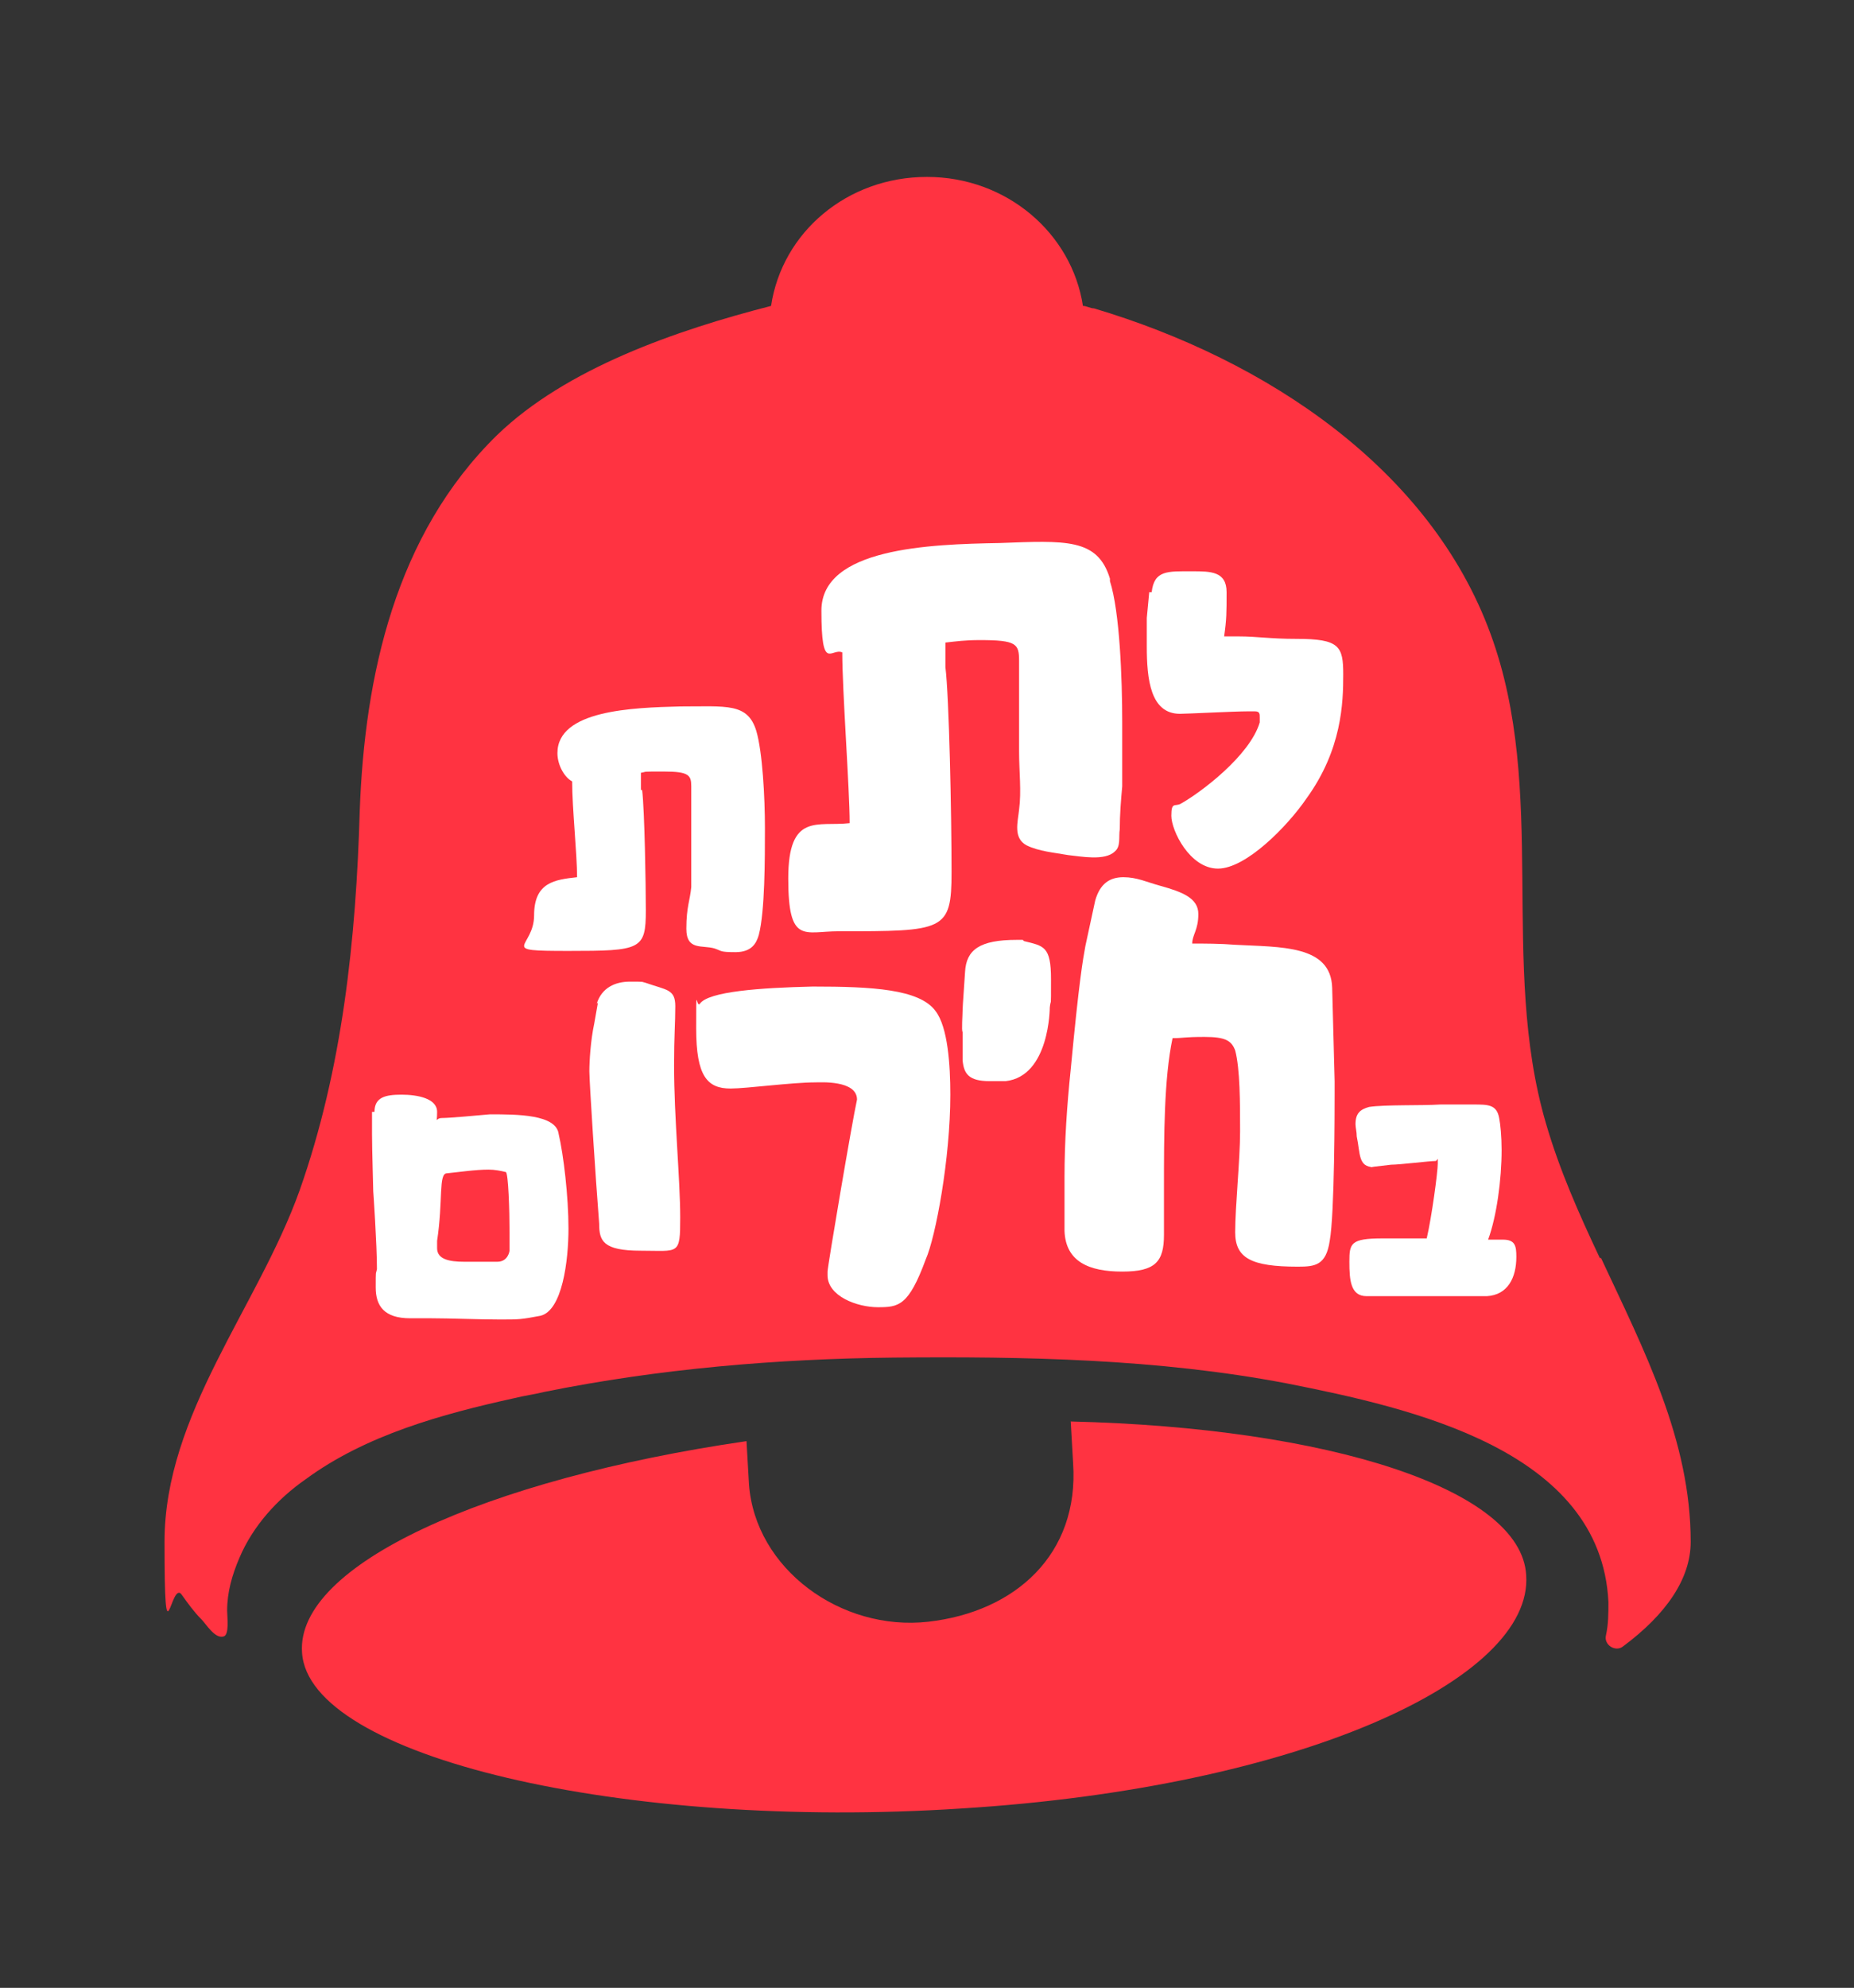
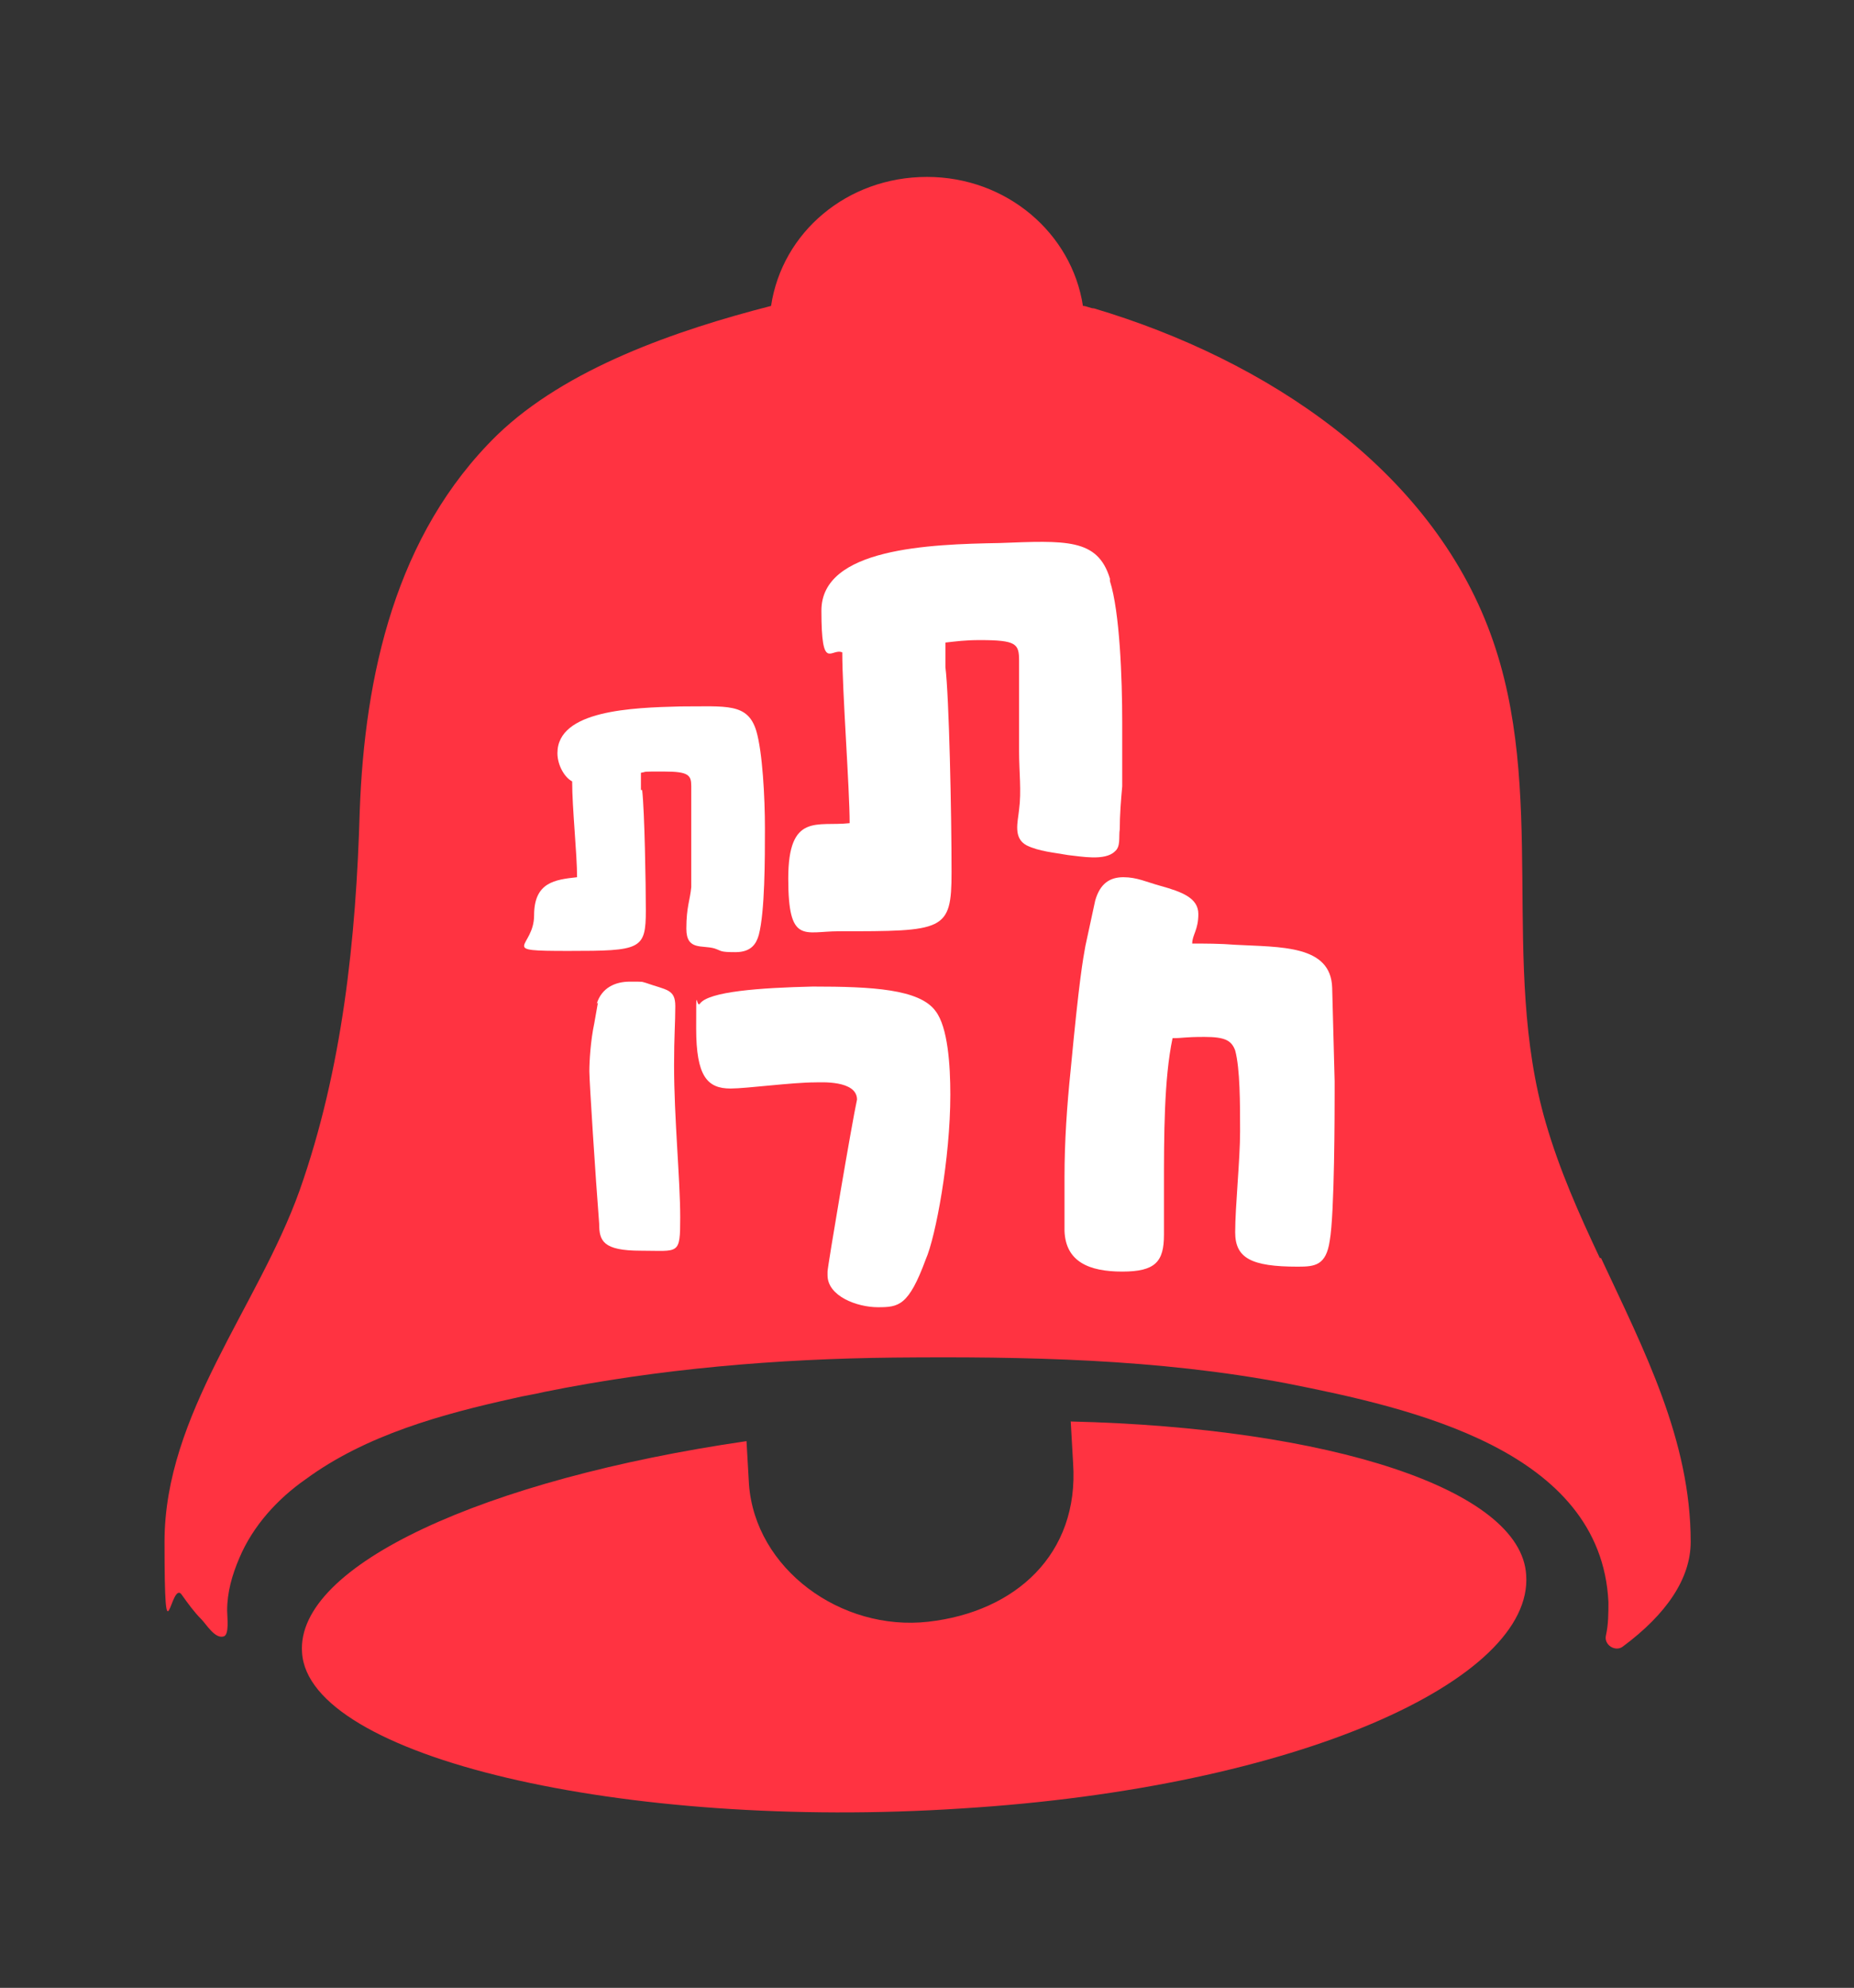
<svg xmlns="http://www.w3.org/2000/svg" id="Layer_1" version="1.1" viewBox="0 0 151 161.8">
  <rect x="0" y="0" width="151" height="161.8" fill="#333333" stroke="none" />
  <defs>
    <style>
      .st0 {
        fill: #fff;
      }

      .st1 {
        fill: #ff3341;
      }
    </style>
  </defs>
  <path class="st1" d="M130.3,102.4c-1.7-3.6-3.3-7.2-4.4-11-3.8-13,.2-27-4.5-39.8-4.9-13.4-18.2-22.3-32.3-26.5-.3,0-.6-.2-.9-.2-.9-5.9-6.2-10.5-12.7-10.5s-11.8,4.5-12.7,10.5c-7.8,2-16.7,5.1-22.3,10.5-8.3,8.1-10.8,19.6-11.2,30.6-.3,10.4-1.4,21-4.9,30.9-3.4,9.5-11,18.2-11,28.6s.5,3,1.4,4.3c.5.7,1,1.4,1.6,2,.4.4,1.1,1.6,1.8,1.4.5-.1.3-1.6.3-2.1,0-1.5.4-2.9,1-4.3,1.1-2.6,3.1-4.8,5.4-6.4,4.9-3.6,11.1-5.3,17-6.6.8-.2,1.6-.3,2.4-.5,9.4-1.9,19-2.7,28.5-2.8,10.7-.1,21.5.1,32,2.1,10.1,2,25.6,5.4,26.2,17.8,0,.9,0,1.8-.2,2.7-.2.8.8,1.4,1.4.9,3.5-2.6,5.5-5.5,5.5-8.5,0-8.3-3.8-15.6-7.3-23.1h0Z" />
  <path class="st1" d="M87.2,115.6l.2,3.5c.5,7.4-4.7,12.1-11.8,12.9-7.1.8-14.1-4.3-14.6-11.2l-.2-3.5c-21.3,3.1-36.7,10.1-36.2,17.2.5,8.5,26.2,14.5,53.7,12.7,27.5-1.7,46.6-10.5,46-19-.4-7-16.1-12-37.1-12.5h0Z" />
  <g>
-     <path class="st0" d="M83.4,76.6c1.6.4,2.2.4,2.2,3.1s0,1.4-.1,2.3c0,0,0,5.6-3.6,6-.4,0-.9,0-1.3,0-1.7,0-2.1-.6-2.2-1.7v-2.3c-.1-.1,0-1.4,0-1.8,0,0,0-.3.2-3.1.1-1.8,1.2-2.6,4.2-2.6s.2,0,.5,0h0Z" />
-     <path class="st0" d="M30.5,90.5c0-1.2.9-1.4,2.2-1.4s2.9.3,2.9,1.4-.2.5.4.5,2.8-.2,3.9-.3c2.2,0,5.4,0,5.6,1.6.4,1.7.8,5.1.8,7.7s-.5,6.7-2.3,7.1c-1.6.3-1.7.3-3.3.3s-4.1-.1-5.6-.1-1.2,0-1.7,0c-2.1,0-2.8-1-2.8-2.5s0-1,.1-1.5c0-2-.3-6.4-.3-6.3,0-.4-.1-3.3-.1-4.7v-1.8c.1,0,.1,0,.1,0ZM39.1,102.7c.5,0,.9,0,1.4,0,.9,0,1-.9,1-.9,0-.2,0-.7,0-1.5,0-1.8-.1-4.8-.3-4.9-.4-.1-.9-.2-1.4-.2-1.1,0-2.4.2-3.4.3-.7,0-.3,2.2-.8,5.5,0,.2,0,.4,0,.6,0,.9,1,1.1,2.2,1.1h1.3Z" />
    <path class="st0" d="M48.6,81.7c.4-1.3,1.5-1.8,2.7-1.8s.9,0,1.3.1c1.7.6,2.4.5,2.4,1.9s-.1,2.4-.1,4.8c0,4.3.5,9.3.5,12.4s-.1,2.7-3.2,2.7-3.4-.8-3.4-2.2c-.3-3.8-.8-11.6-.8-12.4s.1-2.5.4-3.9l.3-1.7h0Z" />
    <path class="st0" d="M76.2,82.3c1,1.3,1.2,4.4,1.2,6.8,0,5.2-1.2,11.6-2,13.4-1.4,3.8-2.2,3.9-3.9,3.9s-4.1-.9-4.1-2.6,0-.2,0-.3c0-.4,2-12.2,2.4-14,0-1.6-3-1.4-3.4-1.4-1.9,0-5.6.5-6.9.5-1.9,0-2.8-1-2.8-4.9s0-1.6.3-2c.7-1,4.9-1.3,9.2-1.4,4.8,0,8.7.2,10,2h0Z" />
    <path class="st0" d="M89.2,73.3c.4-1.4,1.2-1.9,2.3-1.9s1.9.4,3,.7c1.8.5,3.1,1,3.1,2.3s-.5,1.7-.5,2.4c1,0,2.3,0,3.5.1,3.7.2,7.8,0,7.9,3.5l.2,7.6v1c0,1.2,0,9.8-.4,12-.3,2-1.2,2.1-2.6,2.1-3.8,0-5.1-.7-5.1-2.8s.4-5.9.4-8.2,0-5.1-.4-6.6c-.3-.8-.8-1.1-2.5-1.1s-1.7.1-2.6.1c-.7,3.3-.7,8-.7,12.1s0,3.1,0,3.9c0,2.2-.7,3-3.4,3s-4.6-.8-4.7-3.3c0-1.1,0-3.1,0-4.4,0-2.9.2-5.8.5-8.7.7-7.4,1-9,1.2-10.1l.8-3.7h0Z" />
-     <path class="st0" d="M111.9,95c-1.3,0-1.1-1.1-1.4-2.5,0-.4-.1-.7-.1-1,0-.9.4-1.2,1.1-1.4,1.3-.2,4.3-.1,5.8-.2.8,0,1.3,0,1.8,0s.6,0,.9,0c1.2,0,1.9,0,2.1,1.1.1.5.2,1.5.2,2.6,0,2.4-.4,5.4-1.1,7.3h1.2c1,0,1.1.5,1.1,1.4,0,1.7-.7,3.1-2.4,3.2-.6,0-1.2,0-1.2,0-2.6,0-4.2,0-6.7,0h-1.9c-1.3,0-1.4-1.3-1.4-2.8s.1-1.9,2.7-1.9,2.4,0,3.6,0c.4-1.7.9-5.4.9-6.1s0-.2-.2-.2c-.5,0-2.9.3-3.6.3l-1.7.2h0Z" />
    <path class="st0" d="M52.3,64.3c.2,1.7.3,7.7.3,9.8,0,3.2-.4,3.3-6.3,3.3s-2.8-.2-2.8-2.9,1.7-2.9,3.5-3.1c0-1.9-.4-5.6-.4-7.8-.6-.3-1.2-1.3-1.2-2.3,0-3.5,6.1-3.7,10-3.8,3.8,0,5.5-.3,6.2,2,.5,1.7.7,5.4.7,7.9s0,6.8-.5,8.7c-.2.7-.6,1.4-1.9,1.4s-1.1-.1-1.7-.3c-1-.3-2.3.2-2.3-1.6s.3-2.3.4-3.4c0-.8,0-1.6,0-2.4v-5.8c0-.9-.2-1.2-2.2-1.2s-1.3,0-1.9.1v1.4h0Z" />
    <path class="st0" d="M90.4,47.1c-1-3.3-3.6-3.1-9-2.9-5.7.1-14.5.4-14.5,5.5s.8,3,1.7,3.4c0,3.2.6,11.1.6,13.9-2.6.3-5-.9-5,4.5s1.3,4.3,4.1,4.3c8.6,0,9.2,0,9.2-4.8s-.2-14.3-.5-16.7v-2c.9-.1,1.6-.2,2.8-.2,3,0,3.2.3,3.2,1.7v7.4c0,1.6.2,3.2,0,4.7-.1,1-.5,2.3.6,2.9,1,.5,2.3.6,3.4.8,1,.1,3,.5,3.8-.3.5-.4.3-1.2.4-1.8,0-1.2.1-2.4.2-3.5,0-1.7,0-3.5,0-5.2,0-3.6-.2-9-1-11.5h0Z" />
-     <path class="st0" d="M93.8,48.2c.2-1.8,1.3-1.7,3.3-1.7,1.5,0,2.8,0,2.8,1.7s0,2.2-.2,3.6c.2,0,.6,0,1.2,0,1.5,0,2.5.2,4.7.2,3.5,0,3.8.6,3.8,2.9s-.1,6.1-3,10.1c-1.5,2.2-4.9,5.7-7.2,5.7s-3.8-3.1-3.8-4.3.3-.7.8-1c1.6-.9,5.6-3.9,6.4-6.6,0,0,0-.2,0-.4,0-.3,0-.5-.4-.5h-.6c-1.1,0-4.9.2-5.5.2-2.4,0-2.7-2.8-2.7-5.5s0-1.8,0-2.3c0,0,.2-2.1.2-2.1Z" />
  </g>
</svg>